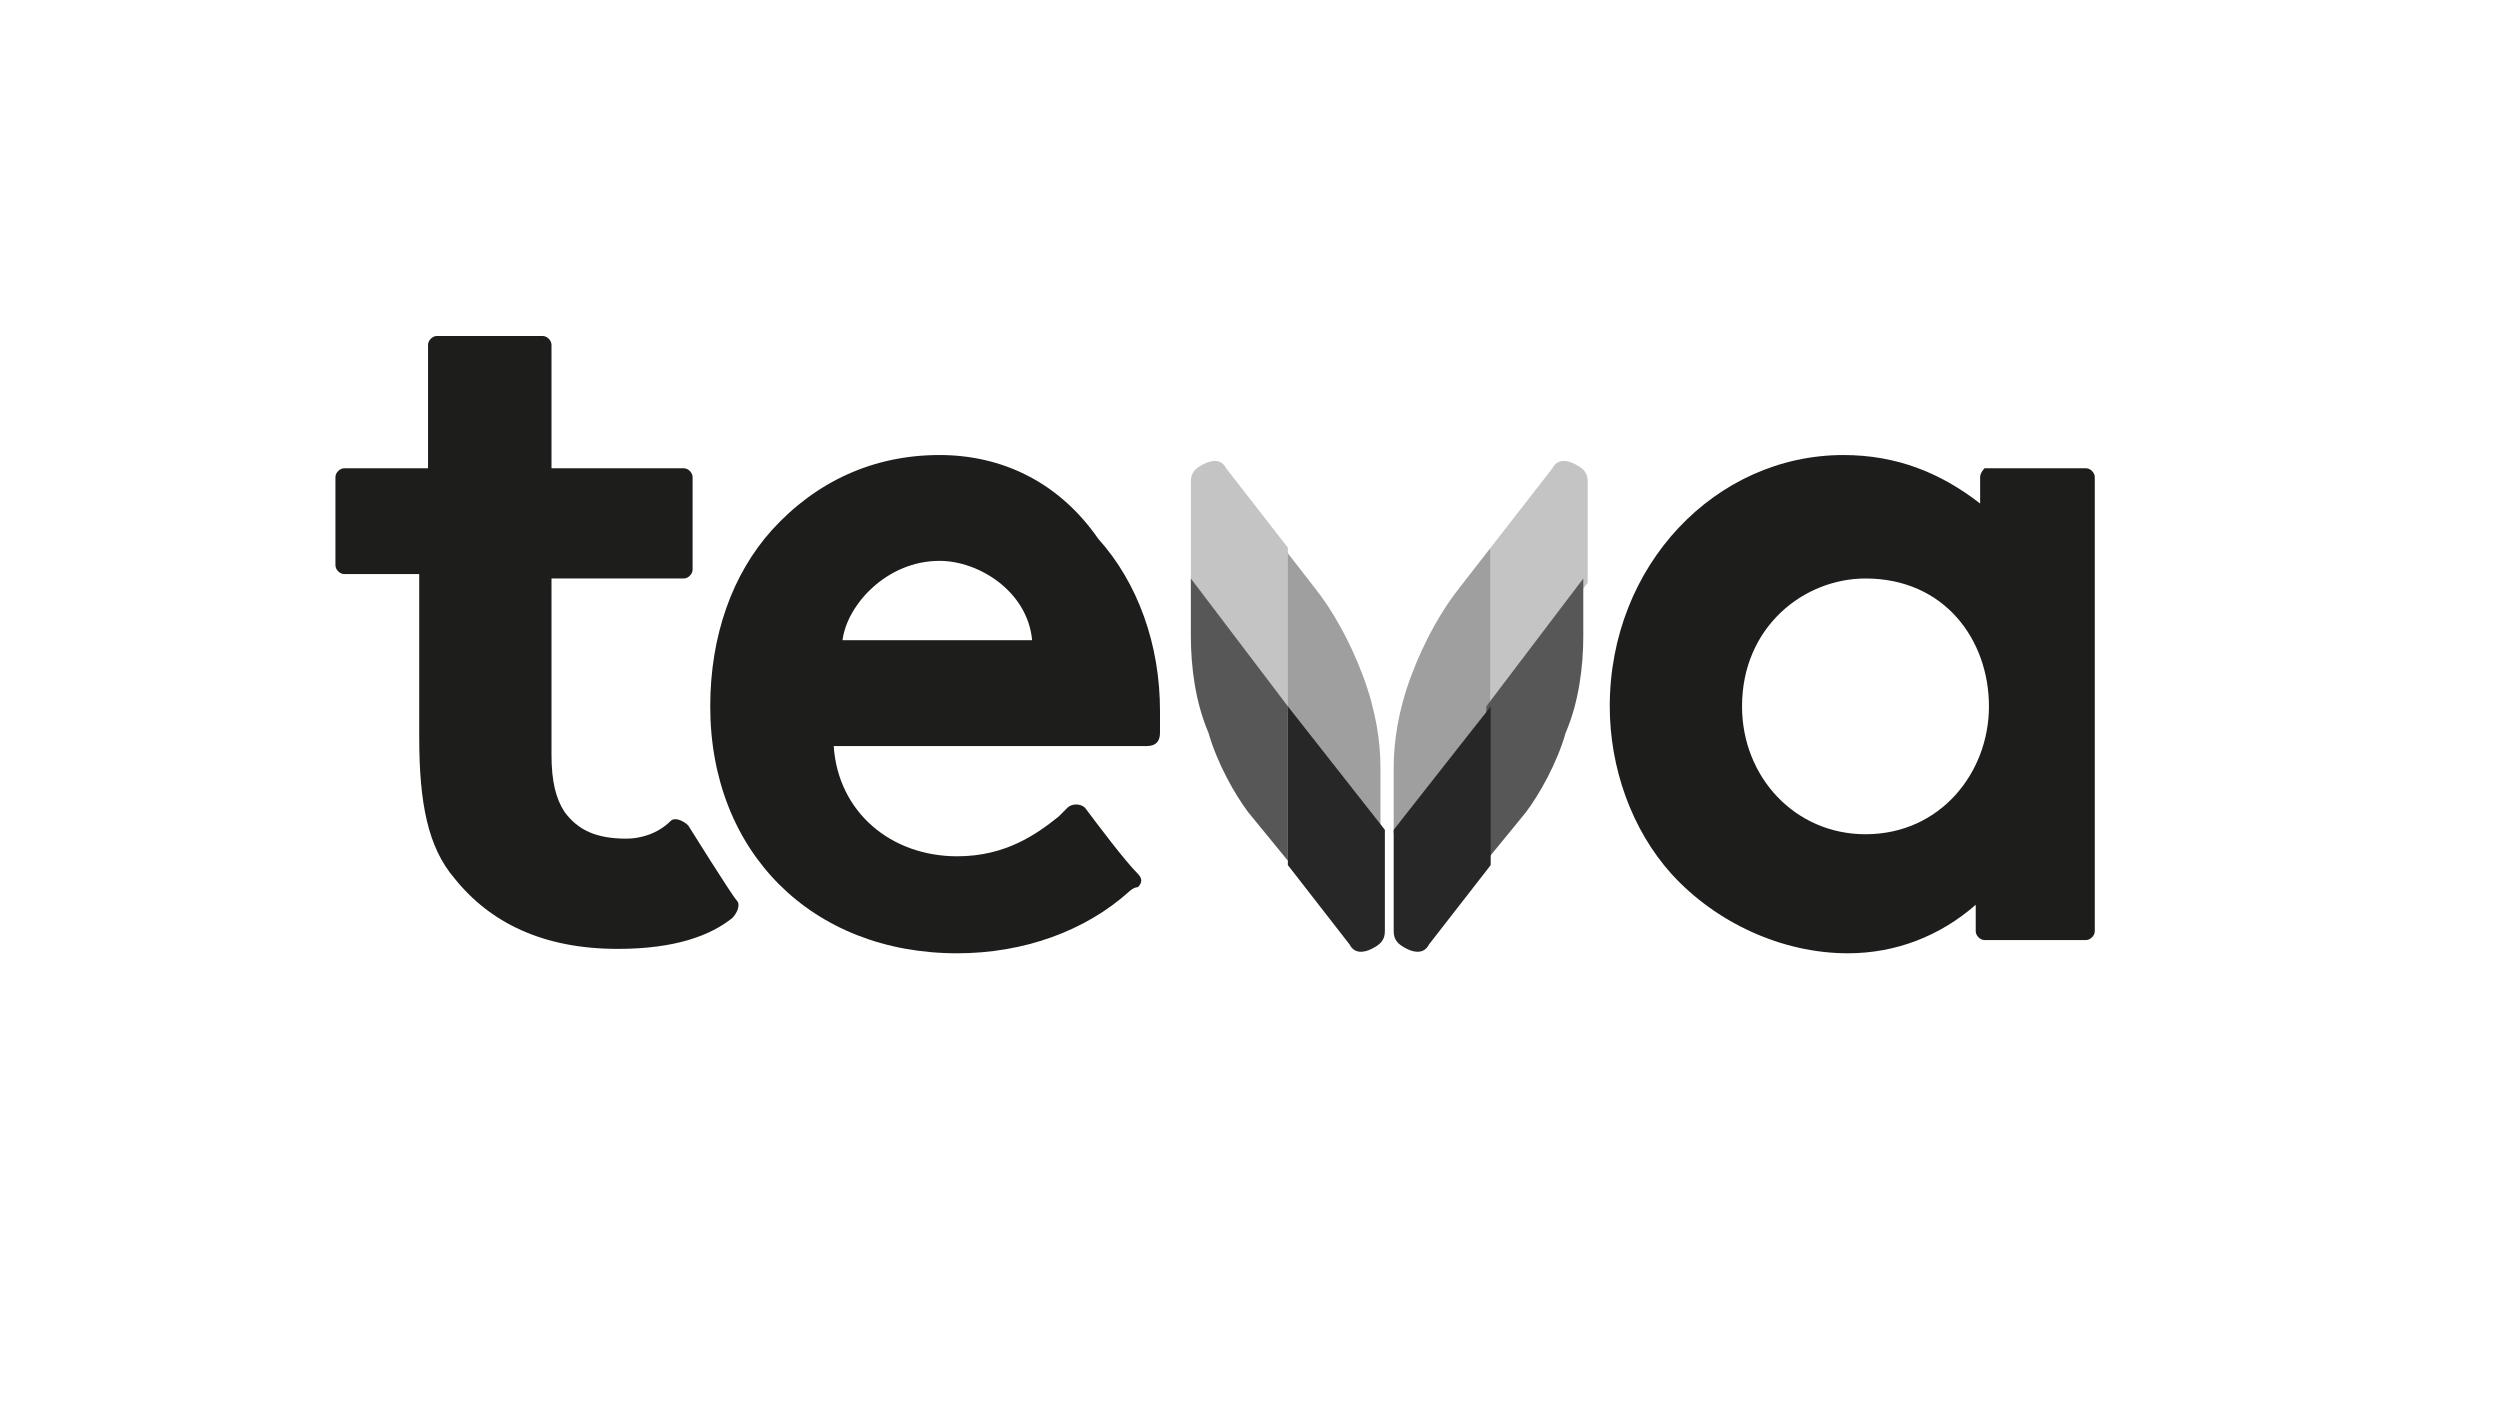
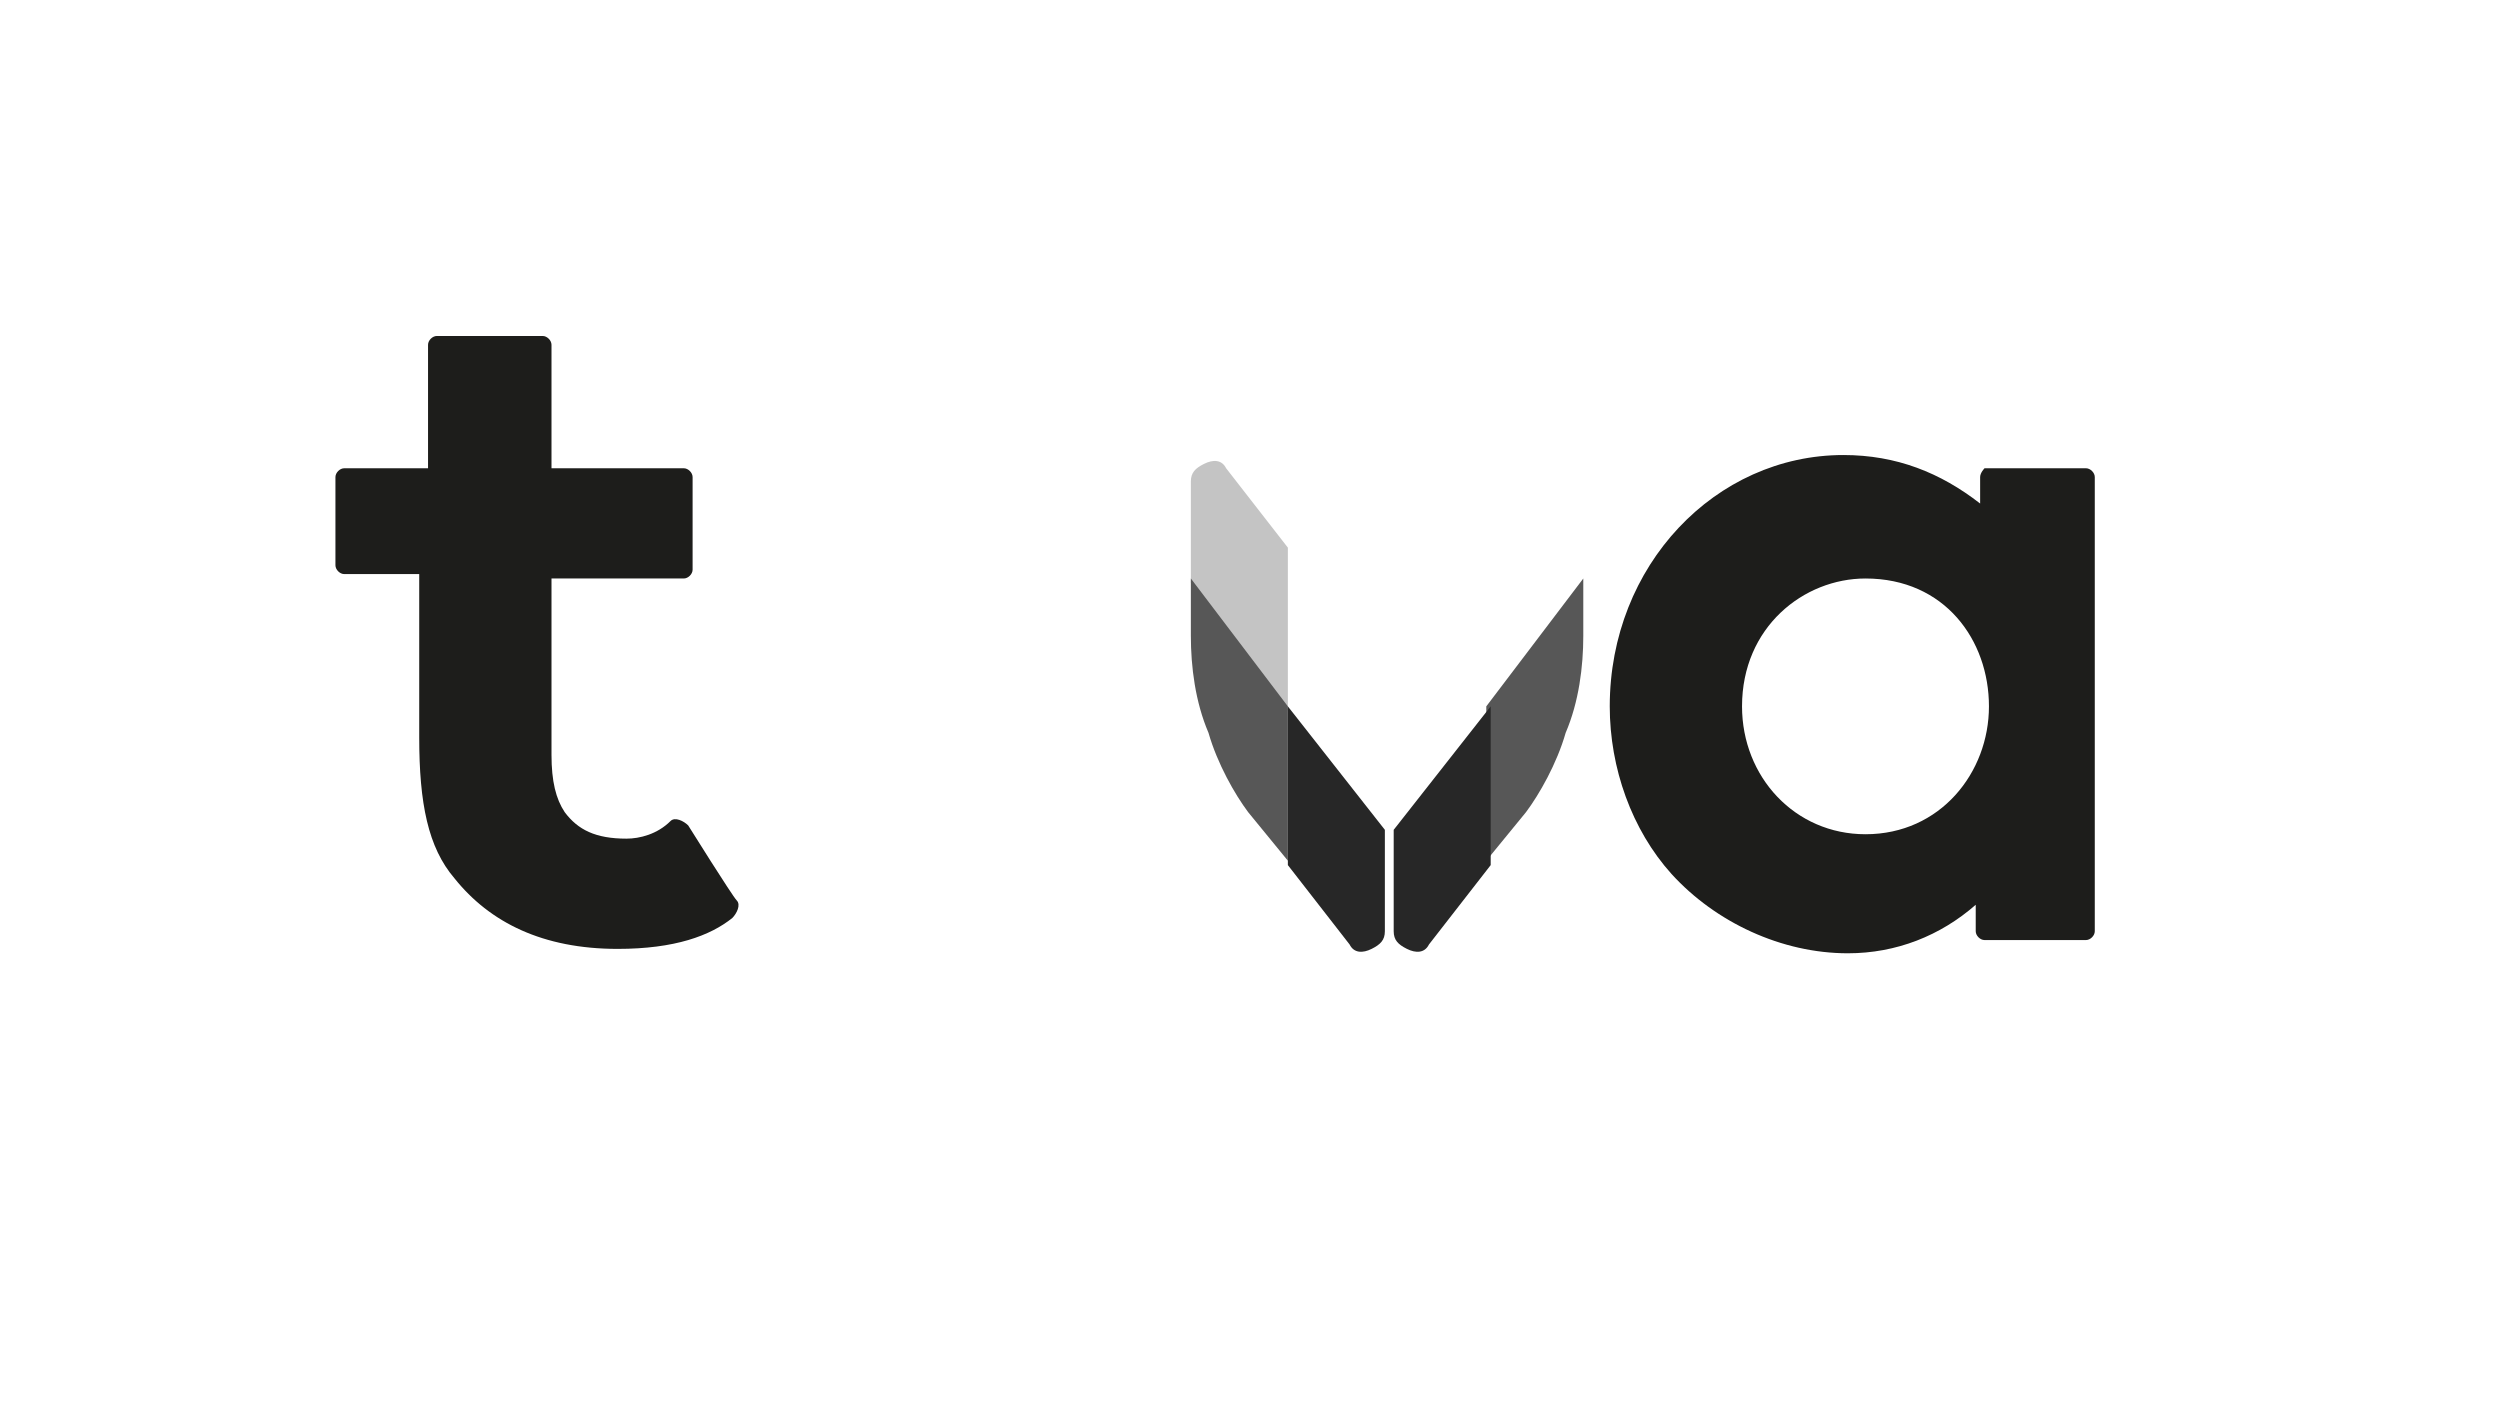
<svg xmlns="http://www.w3.org/2000/svg" version="1.1" id="Ebene_1" x="0px" y="0px" viewBox="0 0 320 180" style="enable-background:new 0 0 320 180;" xml:space="preserve">
  <style type="text/css">
	.st0{fill:#1D1D1B;}
	.st1{fill:#9F9F9F;}
	.st2{fill:#C4C4C4;}
	.st3{fill:#575757;}
	.st4{fill:#272727;}
</style>
  <g id="g257" transform="matrix(5.644,0,0,-5.644,-4047.835,333.107)">
    <path id="path148" class="st0" d="M762.1,48.2v-0.6c-0.9,0.7-1.9,1.1-3.1,1.1c-2.9,0-5.3-2.5-5.3-5.7c0-1.4,0.5-2.8,1.4-3.8   c1-1.1,2.5-1.8,4-1.8c1.1,0,2.1,0.4,2.9,1.1v-0.6c0-0.1,0.1-0.2,0.2-0.2h2.3c0.1,0,0.2,0.1,0.2,0.2v10.3c0,0.1-0.1,0.2-0.2,0.2   h-2.3C762.2,48.4,762.1,48.3,762.1,48.2 M762.3,43c0-1.5-1.1-2.9-2.8-2.9c-1.6,0-2.8,1.3-2.8,2.9c0,1.8,1.4,2.9,2.8,2.9   C761.3,45.9,762.3,44.5,762.3,43" />
    <path id="path152" class="st0" d="M731.4,40c-0.7,0-1.1,0.2-1.4,0.6c-0.2,0.3-0.3,0.7-0.3,1.3v4h3c0.1,0,0.2,0.1,0.2,0.2v2.1   c0,0.1-0.1,0.2-0.2,0.2h-3v2.8c0,0.1-0.1,0.2-0.2,0.2h-2.4c-0.1,0-0.2-0.1-0.2-0.2v-2.8H725c-0.1,0-0.2-0.1-0.2-0.2v-2   c0-0.1,0.1-0.2,0.2-0.2h1.7v-3.7c0-1.5,0.2-2.5,0.8-3.2c0.8-1,2-1.6,3.7-1.6c1.3,0,2.1,0.3,2.6,0.7c0.1,0.1,0.2,0.3,0.1,0.4   c-0.1,0.1-1.1,1.7-1.1,1.7c-0.1,0.1-0.3,0.2-0.4,0.1C732.1,40.1,731.7,40,731.4,40" />
-     <path id="path156" class="st0" d="M738.5,48.7c-1.5,0-2.8-0.6-3.8-1.7c-0.9-1-1.4-2.4-1.4-4c0-3.3,2.3-5.6,5.6-5.6   c1.5,0,2.9,0.5,3.9,1.4c0,0,0.1,0.1,0.2,0.1c0.1,0.1,0.1,0.2,0,0.3c-0.3,0.3-0.9,1.1-1.2,1.5c-0.1,0.1-0.3,0.1-0.4,0   c-0.1-0.1-0.1-0.1-0.2-0.2c-0.5-0.4-1.2-0.9-2.3-0.9c-1.5,0-2.7,1-2.8,2.5h7.1c0.2,0,0.3,0.1,0.3,0.3c0,0.1,0,0.3,0,0.5   c0,1.5-0.5,2.9-1.4,3.9C741.2,48.1,739.9,48.7,738.5,48.7 M738.5,46.3c0.9,0,2-0.7,2.1-1.8h-4.3C736.4,45.3,737.3,46.3,738.5,46.3" />
-     <path id="path160" class="st1" d="M748.8,40.1l0,1.5c0,0.6,0.1,1.3,0.4,2.1c0.3,0.8,0.7,1.5,1.1,2l0.7,0.9V43L748.8,40.1z" />
-     <path id="path164" class="st2" d="M751,46.6l1.4,1.8c0.1,0.2,0.3,0.2,0.5,0.1c0.2-0.1,0.3-0.2,0.3-0.4l0-2.3L751,43V46.6z" />
    <path id="path168" class="st3" d="M753.1,45.9l0-1.3c0-0.7-0.1-1.5-0.4-2.2c-0.2-0.7-0.6-1.4-0.9-1.8l-0.9-1.1V43L753.1,45.9z" />
    <path id="path172" class="st4" d="M751,43v-3.6l-1.4-1.8c-0.1-0.2-0.3-0.2-0.5-0.1c-0.2,0.1-0.3,0.2-0.3,0.4l0,2.3L751,43z" />
-     <path id="path176" class="st1" d="M748.5,40.1l0,1.5c0,0.6-0.1,1.3-0.4,2.1c-0.3,0.8-0.7,1.5-1.1,2l-0.7,0.9V43L748.5,40.1z" />
    <path id="path180" class="st2" d="M746.4,46.6l-1.4,1.8c-0.1,0.2-0.3,0.2-0.5,0.1c-0.2-0.1-0.3-0.2-0.3-0.4l0-2.3l2.2-2.9V46.6z" />
    <path id="path184" class="st3" d="M744.2,45.9l0-1.3c0-0.7,0.1-1.5,0.4-2.2c0.2-0.7,0.6-1.4,0.9-1.8l0.9-1.1V43L744.2,45.9z" />
    <path id="path188" class="st4" d="M746.4,43v-3.6l1.4-1.8c0.1-0.2,0.3-0.2,0.5-0.1c0.2,0.1,0.3,0.2,0.3,0.4l0,2.3L746.4,43z" />
  </g>
</svg>